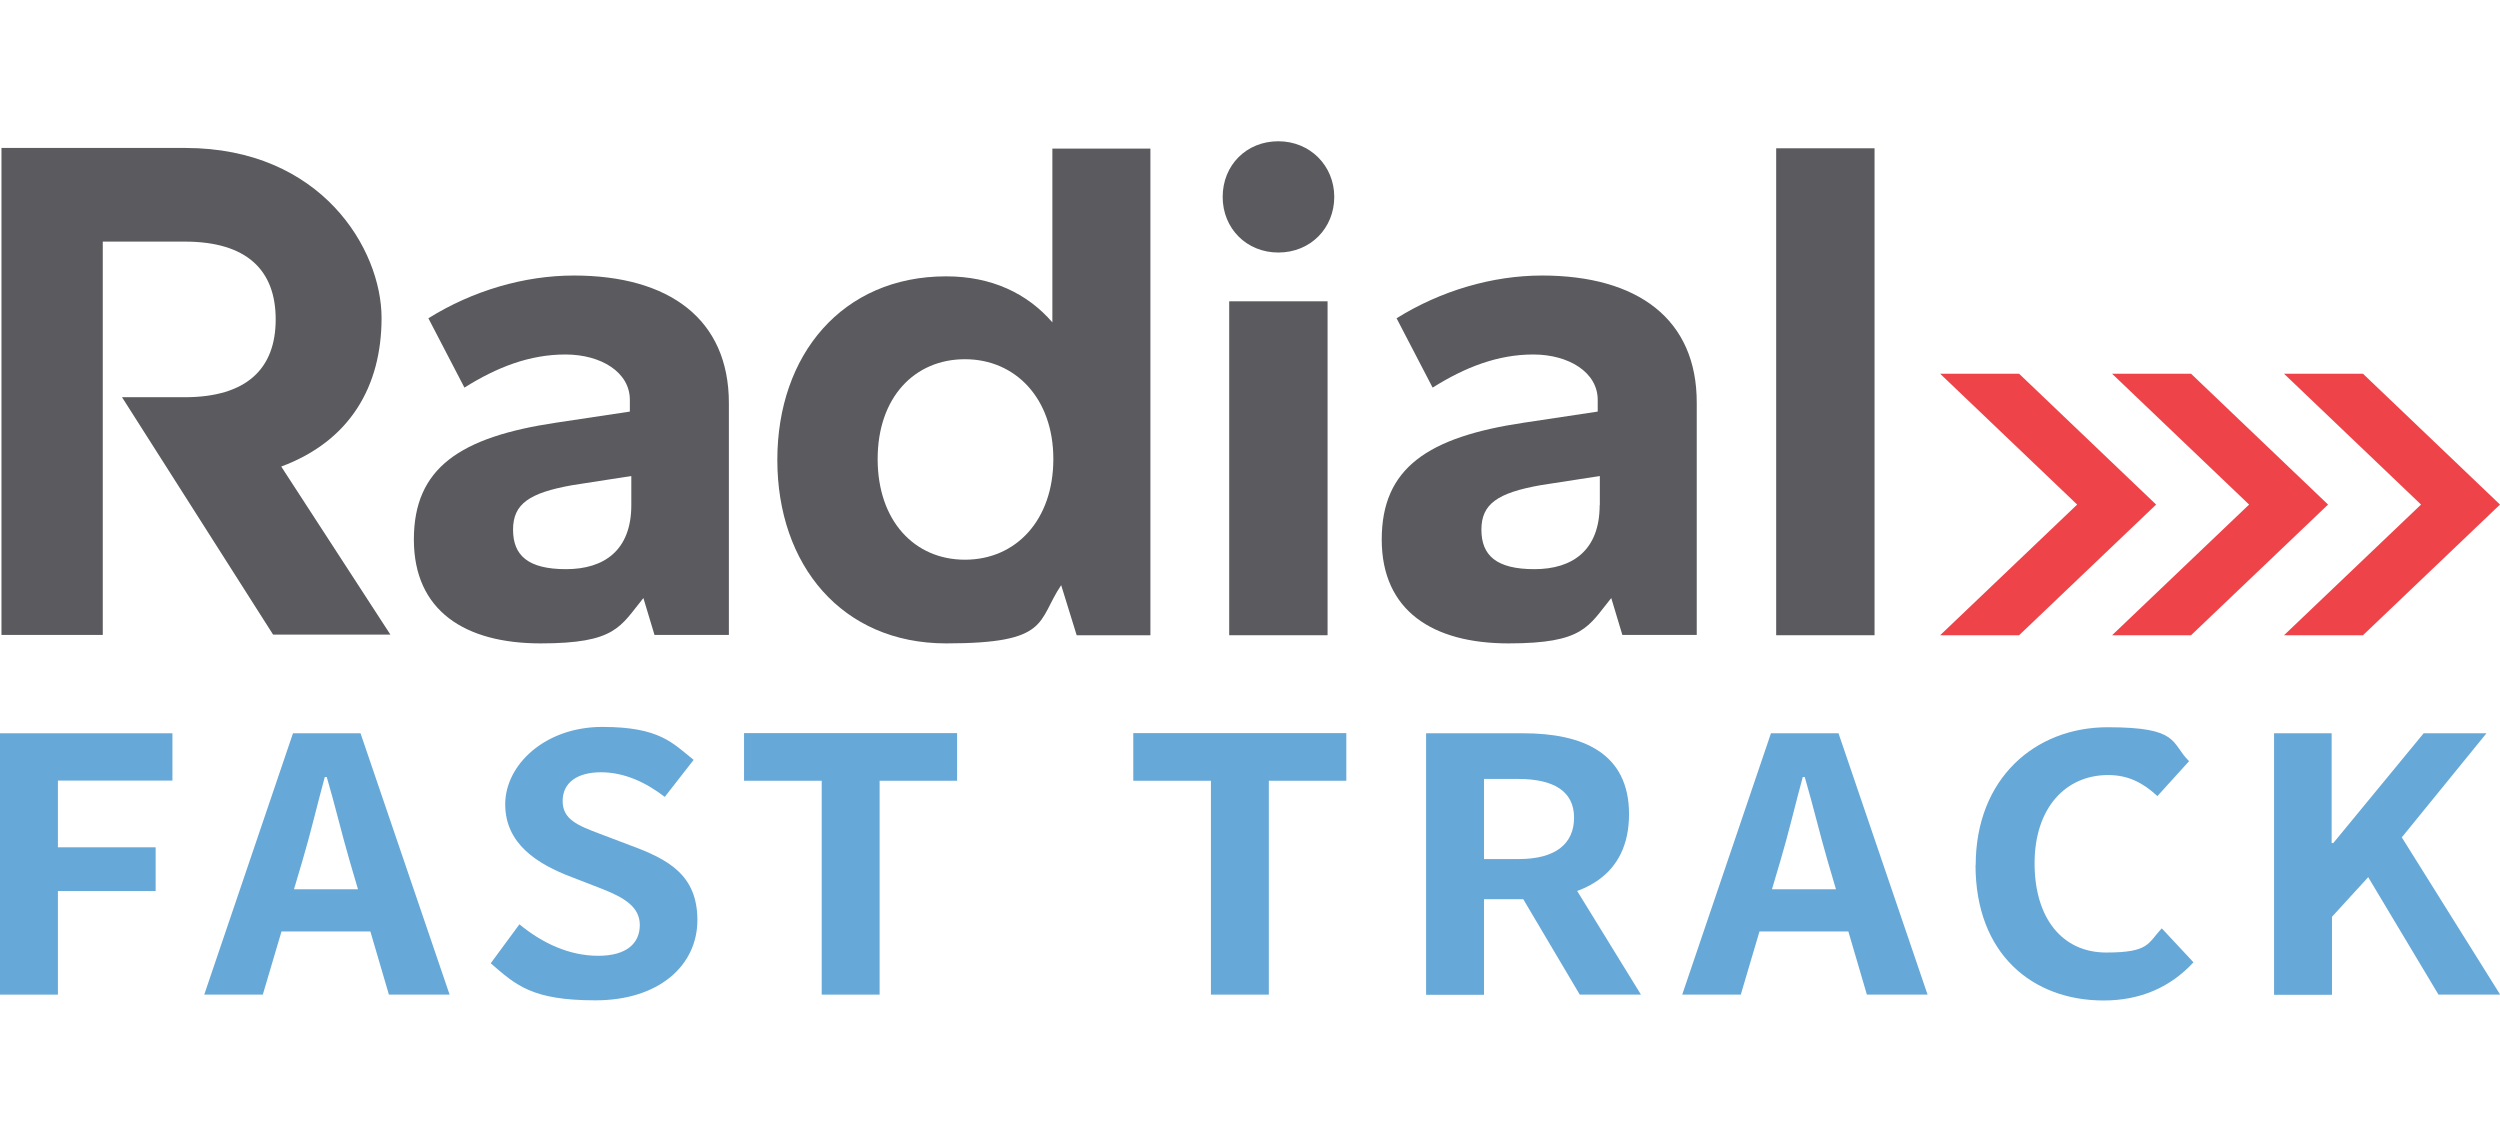
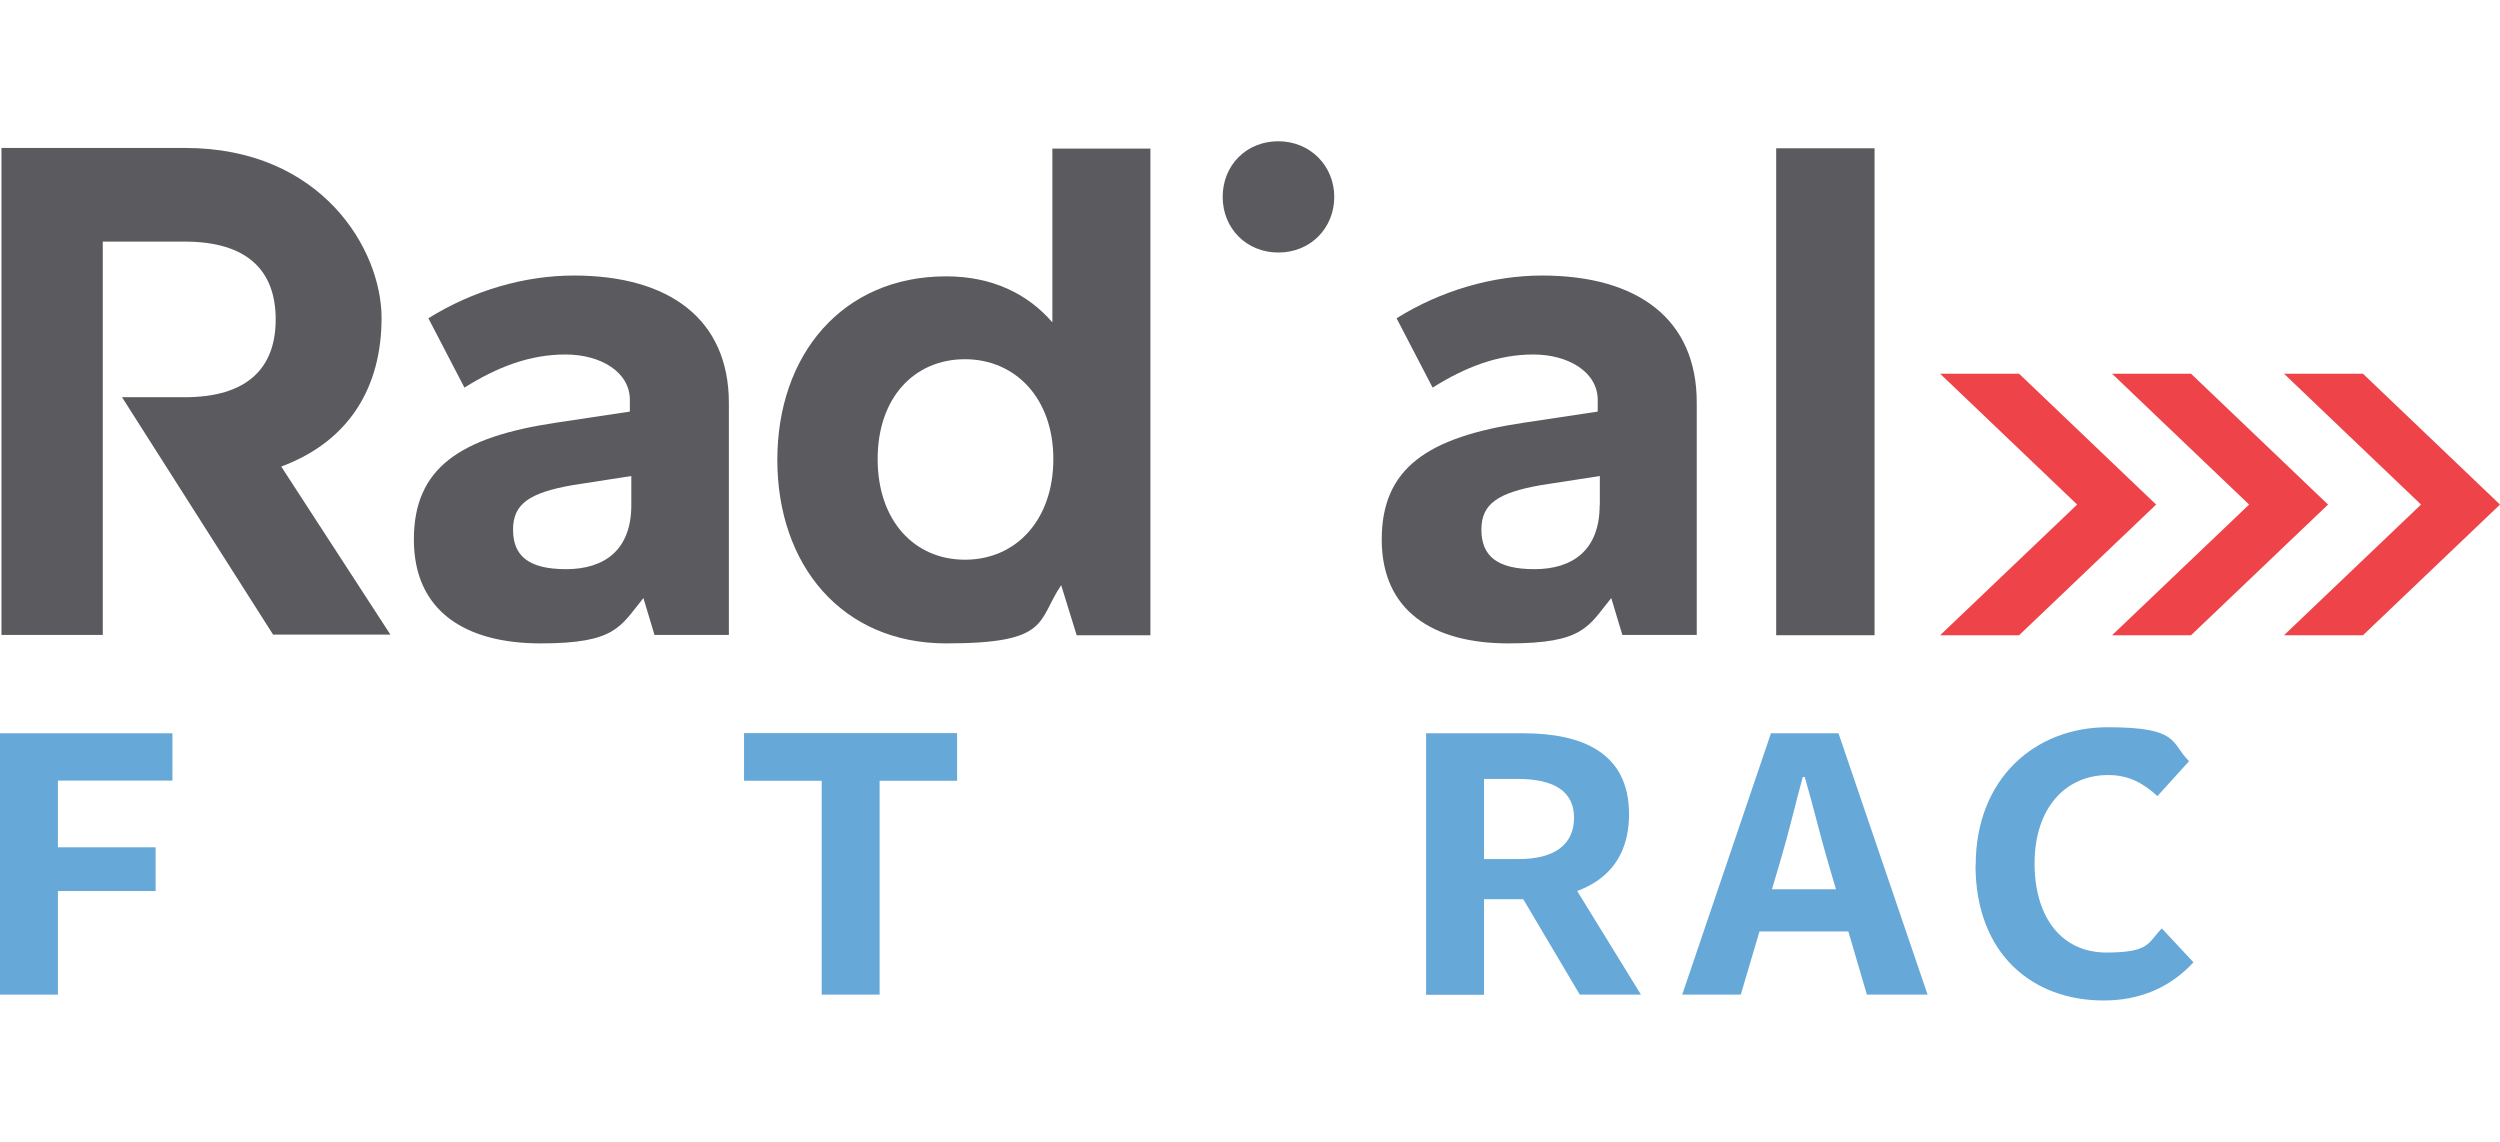
<svg xmlns="http://www.w3.org/2000/svg" id="Layer_2" version="1.1" viewBox="0 0 1532.5 700">
  <defs>
    <style>
      .st0 {
        fill: #66a8d8;
      }

      .st1 {
        fill: #5a5a5f;
      }

      .st2 {
        fill: #ee4348;
      }
    </style>
  </defs>
  <g id="Calque_1">
    <g>
      <g>
        <rect class="st1" x="1088.8" y="90.9" width="60.3" height="298.5" />
        <path class="st1" d="M945.3,168.9c-30.5,0-62.1,9.3-89.2,26.2l22.1,42.5c20.1-12.6,40-20.3,61.7-20.3s39.5,10.9,39.5,27.8v7.2l-45.2,6.8c-59,8.8-87.2,27.8-87.2,71.6s31.4,63.7,77.7,63.7,48.8-10.4,63-27.8l6.8,22.6h45.6v-142.1c.2-51.5-36.2-78.2-94.9-78.2h0ZM980.6,309.6c0,27.8-16.7,39.3-40,39.3s-32.5-8.4-32.5-24.2,9.9-22.6,36.4-27.3l36.2-5.6v17.9h0Z" />
-         <rect class="st1" x="753.5" y="184.7" width="60.3" height="204.7" />
        <path class="st1" d="M783.6,154.8c19.9,0,34.3-15.1,34.3-34.1s-14.7-34.1-34.3-34.1-34.1,14.7-34.1,34.1,14.7,34.1,34.1,34.1" />
        <path class="st1" d="M645.1,90.9v106.7c-15.4-17.8-37.3-28.2-65.1-28.2-63.7,0-103.5,48.1-103.5,112.5s39.5,112.5,103.5,112.5,55.6-13.6,70.5-35.7l9.5,30.7h45.2V91.1h-60.1v-.2h0ZM591.5,343.1c-31,0-53.5-23.9-53.5-61.7s22.6-61.2,53.5-61.2,54.2,23.9,54.2,61.2-22.8,61.7-54.2,61.7Z" />
        <path class="st1" d="M351.8,168.9c-30.5,0-62.1,9.3-89.2,26.2l22.1,42.5c20.1-12.6,40-20.3,61.9-20.3s39.5,10.9,39.5,27.8v7.2l-45.2,6.8c-59,8.8-87.2,27.8-87.2,71.6s31.4,63.7,77.7,63.7,48.8-10.4,63-27.8l6.8,22.6h45.6v-142.1c0-51.5-36.6-78.2-95.1-78.2h0ZM387,309.6c0,27.8-16.7,39.3-40,39.3s-32.5-8.4-32.5-24.2,9.9-22.6,36.4-27.3l36.1-5.6v17.9h0Z" />
        <path class="st1" d="M62.8,148.1h50.4c38,0,55.8,17.4,55.8,47.7s-17.9,47.7-55.8,47.7h-38.4l92.6,145.5h71.9l-66.9-103c42-15.6,61.5-49,61.5-91.1s-36.8-104.2-120.4-104.2H.9v298.5h62.1v-241.1h-.2Z" />
      </g>
      <polygon class="st2" points="1343.1 229.1 1294.7 229.1 1378.7 309.3 1294.7 389.4 1343.1 389.4 1427.1 309.3 1343.1 229.1" />
      <polygon class="st2" points="1237.7 229.1 1189.3 229.1 1273.3 309.3 1189.3 389.4 1237.7 389.4 1321.7 309.3 1237.7 229.1" />
      <polygon class="st2" points="1448.5 229.1 1400.1 229.1 1484.1 309.3 1400.1 389.4 1448.5 389.4 1532.5 309.3 1448.5 229.1" />
      <g>
        <path class="st0" d="M0,449.5h105.7v29H35.5v40.9h59.9v26.8h-59.9v63.5H0v-160.2Z" />
-         <path class="st0" d="M179.6,449.5h41.4l54.6,160.2h-37.2l-24.1-82.1c-4.8-16.5-9.1-34.7-14-51.3h-1.2c-4.6,16.8-8.8,34.9-13.7,51.3l-24.3,82.1h-35.9l54.4-160.2h0ZM159.4,545.1h81.6v25.9h-81.6v-25.9Z" />
-         <path class="st0" d="M300.8,590.5l17.6-23.9c14.3,11.8,30.8,19.3,48.3,19.3s25.5-7.7,25.5-18.9-9.8-16.8-22.8-22l-18.6-7.2c-21.8-8.2-41.1-20.7-41.1-44.8s24.3-47.4,59.5-47.4,43.1,9.9,56,20.2l-17.7,22.7c-11.3-8.7-24.5-15.1-39.1-15.1s-23.5,6.4-23.5,17.6,8.9,14.9,23,20.2l18.2,6.9c23.5,8.6,41.4,18.2,41.4,45.9s-23.4,49.2-62.5,49.2-48.8-9.4-64.4-22.9h0Z" />
        <path class="st0" d="M503.6,478.6h-47.5v-29.2h130.6v29.2h-47.5v131.1h-35.5v-131.1h0Z" />
-         <path class="st0" d="M742.2,478.6h-47.5v-29.2h130.6v29.2h-47.5v131.1h-35.5v-131.1h0Z" />
        <path class="st0" d="M874.1,449.5h59.6c36.1,0,64.9,11.8,64.9,49.6s-28.3,52.1-64.2,52.1h-24.7v58.6h-35.5v-160.2h0ZM931,526.6c22.5,0,33.9-9.3,33.9-25.4s-12.4-23.7-34.2-23.7h-21v49.1h21.4ZM928.3,542l30.1-9.5,47.5,77.2h-37.5l-40.1-67.7h0Z" />
        <path class="st0" d="M1085.6,449.5h41.4l54.6,160.2h-37.2l-24.1-82.1c-4.8-16.5-9.1-34.7-14-51.3h-1.2c-4.6,16.8-8.8,34.9-13.7,51.3l-24.3,82.1h-35.9l54.4-160.2ZM1065.3,545.1h81.7v25.9h-81.7v-25.9Z" />
        <path class="st0" d="M1211.1,530.4c0-53.3,36.5-84.6,80.9-84.6s38.5,9.6,49.9,20.8l-19.4,21.4c-8.8-8.1-17.8-12.9-30.2-12.9-26.2,0-45.1,20.3-45.1,54.1s17.1,54.7,43.9,54.7,25.4-5.8,34.1-14.8l19.4,20.8c-14.4,15.6-33,23.4-55.1,23.4-43.6,0-78.5-28.5-78.5-83h0Z" />
-         <path class="st0" d="M1393.8,449.5h35.5v67.3h1l55.4-67.3h38.5l-51.9,63.8,60.3,96.4h-37.8l-43.1-72-22.2,24.3v47.8h-35.5v-160.2h0Z" />
      </g>
    </g>
  </g>
</svg>